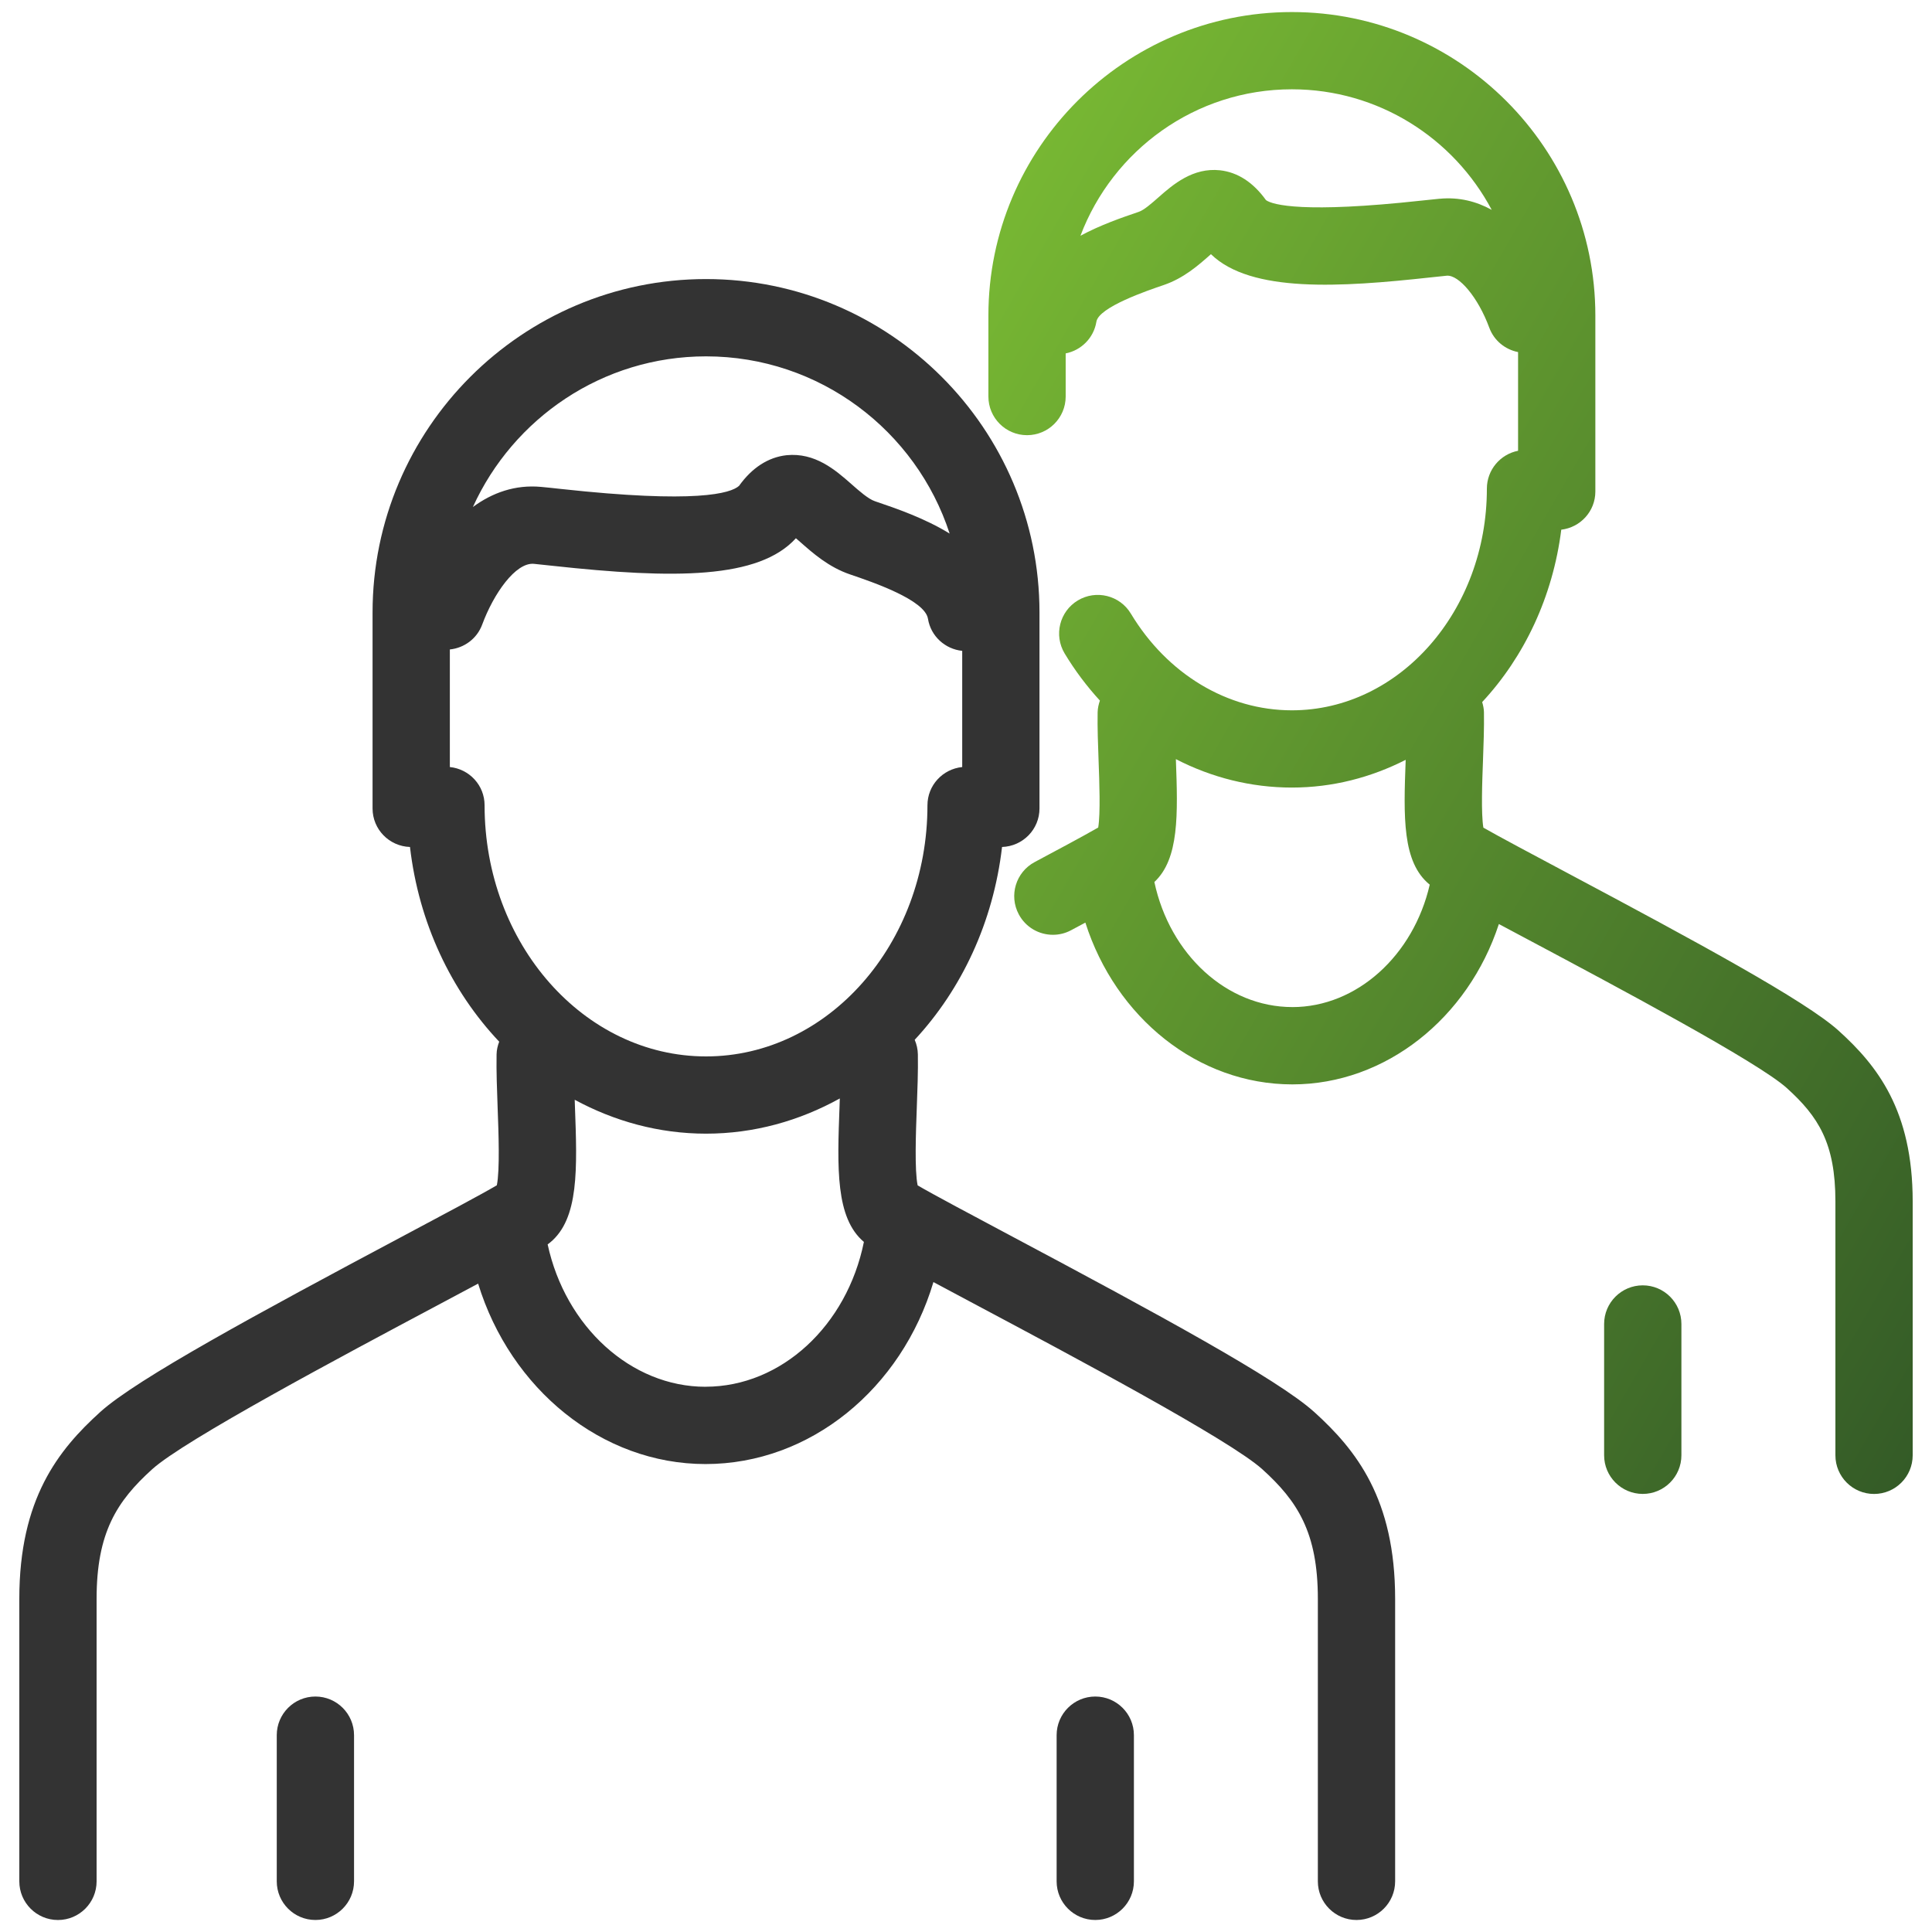
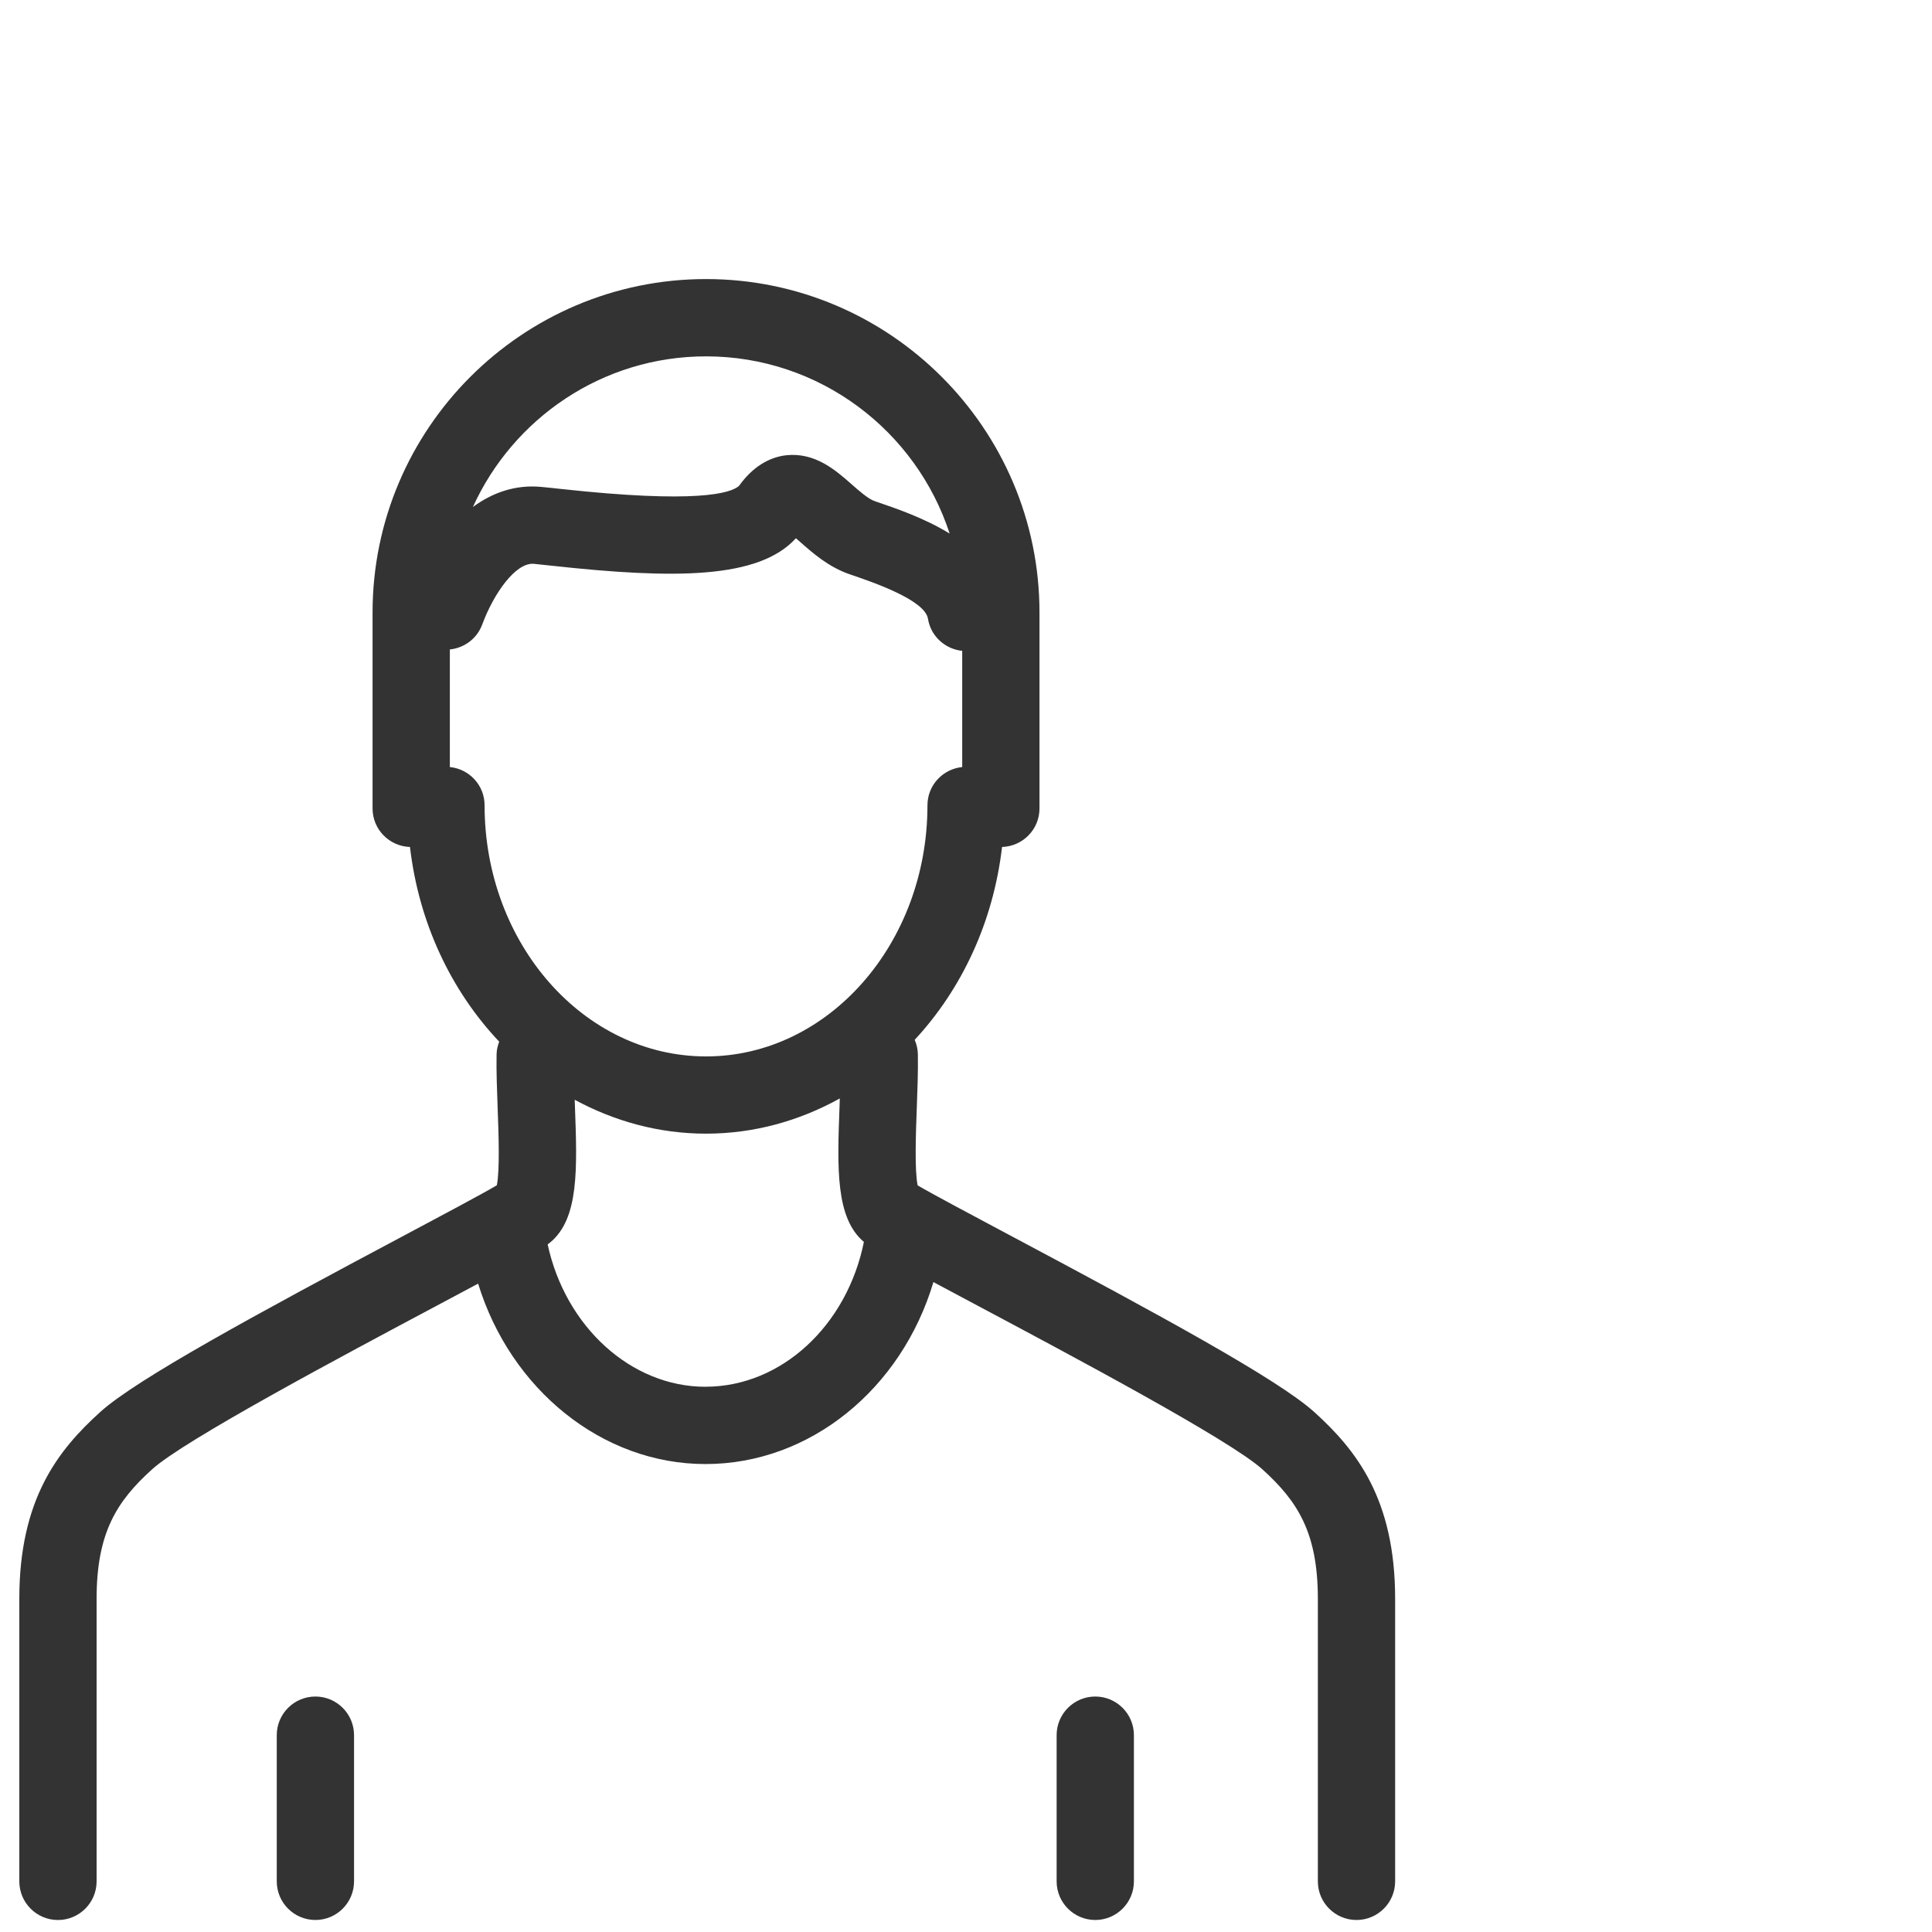
<svg xmlns="http://www.w3.org/2000/svg" viewBox="0 0 100 100" data-name="Ebene 1" id="uuid-e49989d5-7156-4b79-95d9-1a37ee96f25a">
  <defs>
    <style>
      .uuid-034a82dd-f21a-4e30-ae9c-01fde1708ae0 {
        fill: url(#uuid-6065960b-0351-41cb-8f5c-00abc423711e);
      }

      .uuid-d55fc04a-d05f-47e0-9fdb-0df50382ef1f {
        fill: #333;
      }
    </style>
    <linearGradient gradientUnits="userSpaceOnUse" y2="57.383" x2="109.669" y1="20.734" x1="46.19" data-name="Neues Verlaufsfeld 3" id="uuid-6065960b-0351-41cb-8f5c-00abc423711e">
      <stop stop-color="#77b733" offset="0" />
      <stop stop-color="#345b27" offset="1" />
    </linearGradient>
  </defs>
-   <path d="M95.169,53.35c-1.717-1.552-7.36-4.608-14.011-8.148-1.728-.92-3.653-1.945-4.379-2.363-.123-.73-.061-2.398-.021-3.442.032-.854.064-1.738.051-2.524-.003-.187-.041-.364-.092-.534,2.178-2.341,3.657-5.45,4.094-8.922.992-.118,1.764-.952,1.764-1.976v-9.109c0-8.661-7.047-15.708-15.708-15.708s-15.708,7.047-15.708,15.708v4.193c0,1.104.896,2,2,2s2-.896,2-2v-2.233c.797-.156,1.452-.792,1.59-1.64.122-.756,2.657-1.618,3.49-1.901,1.027-.35,1.777-1.011,2.38-1.542.019-.018.038-.035.059-.053,2.069,2.017,6.721,1.71,11.343,1.205.344-.037.639-.069.869-.091.624-.042,1.615,1.12,2.193,2.688.25.679.831,1.135,1.492,1.266v5.108c-.92.179-1.615.989-1.615,1.961,0,6.326-4.527,11.473-10.093,11.473-3.331,0-6.446-1.871-8.335-5.006-.568-.946-1.798-1.25-2.745-.681-.946.569-1.251,1.799-.681,2.745.536.89,1.151,1.703,1.824,2.438-.066.193-.113.396-.117.61-.015.787.019,1.672.05,2.528.039,1.04.101,2.698-.02,3.432-.734.427-2.409,1.319-3.288,1.788-.976.52-1.344,1.73-.824,2.705.359.676,1.051,1.06,1.767,1.06.317,0,.64-.075.938-.235.267-.142.509-.272.742-.396,1.566,4.912,5.823,8.374,10.713,8.374,4.832,0,9.099-3.437,10.69-8.3.496.265,1.054.562,1.698.905,4.382,2.334,11.718,6.238,13.206,7.585,1.631,1.476,2.515,2.848,2.515,5.869v13.14c0,1.104.896,2,2,2s2-.896,2-2v-13.14c0-4.719-1.841-7.035-3.831-8.836ZM74.523,10.285c-.248.022-.565.057-.936.097-6.104.666-7.712.225-8.059-.023-.663-.922-1.463-1.441-2.378-1.545-1.403-.152-2.436.737-3.179,1.393-.353.311-.752.663-1.021.755-.871.296-1.983.678-3.026,1.24,1.674-4.422,5.941-7.58,10.942-7.58,4.481,0,8.377,2.533,10.345,6.24-.797-.44-1.696-.668-2.689-.575ZM66.892,52.126c-3.4,0-6.343-2.727-7.142-6.473,1.285-1.201,1.219-3.483,1.113-6.361,1.849.955,3.891,1.472,6.004,1.472s4.095-.523,5.891-1.435c-.111,2.961-.184,5.299,1.239,6.456.002.001.004.003.006.005-.843,3.666-3.776,6.337-7.112,6.337ZM87.029,68.529v6.796c0,1.104-.896,2-2,2s-2-.896-2-2v-6.796c0-1.104.896-2,2-2s2,.896,2,2Z" class="uuid-034a82dd-f21a-4e30-ae9c-01fde1708ae0" />
  <path d="M68.021,73.083c-1.892-1.711-8.167-5.108-15.562-9.045-2.08-1.107-4.222-2.247-4.962-2.683-.164-.785-.091-2.759-.045-3.983.035-.948.072-1.929.057-2.796-.005-.269-.064-.523-.164-.756,2.428-2.612,4.069-6.093,4.521-9.981,1.075-.034,1.938-.911,1.938-1.994v-10.141c0-9.517-7.743-17.26-17.26-17.26s-17.26,7.743-17.26,17.26v10.141c0,1.083.862,1.959,1.937,1.994.457,3.938,2.138,7.456,4.618,10.078-.079.205-.132.424-.136.658-.016.869.021,1.851.056,2.8.046,1.221.119,3.186-.043,3.975-.798.471-2.914,1.598-4.97,2.691-7.392,3.936-13.664,7.332-15.556,9.042-2.177,1.97-4.19,4.504-4.19,9.669v14.627c0,1.104.896,2,2,2s2-.896,2-2v-14.627c0-3.431,1.054-5.056,2.874-6.702,1.678-1.518,9.862-5.875,14.752-8.478.818-.436,1.518-.809,2.122-1.132,1.674,5.458,6.404,9.339,11.768,9.339,5.429,0,10.153-3.906,11.798-9.419.637.341,1.38.738,2.266,1.209,4.893,2.604,13.079,6.962,14.758,8.48,1.82,1.646,2.874,3.271,2.874,6.702v14.627c0,1.104.896,2,2,2s2-.896,2-2v-14.627c0-5.165-2.014-7.699-4.19-9.669ZM36.544,18.445c5.885,0,10.881,3.857,12.609,9.173-1.287-.794-2.757-1.298-3.868-1.675-.344-.117-.807-.525-1.215-.885-.839-.741-1.888-1.645-3.364-1.496-.952.107-1.789.655-2.454,1.587-.435.388-2.206.924-9.218.159-.408-.045-.759-.083-1.032-.107-1.342-.123-2.52.302-3.525,1.041,2.087-4.591,6.705-7.797,12.068-7.797ZM25.082,41.681c0-1.035-.79-1.877-1.798-1.979v-6.086c.735-.076,1.401-.549,1.675-1.29.586-1.588,1.724-3.225,2.675-3.142.257.024.584.06.966.102,6.327.69,10.679.685,12.596-1.427.08.069.159.139.228.199.655.578,1.471,1.298,2.573,1.673,1.16.395,3.876,1.318,4.034,2.294.148.914.895,1.573,1.773,1.663v6.014c-1.009.102-1.799.944-1.799,1.98,0,7.167-5.142,12.998-11.461,12.998s-11.462-5.831-11.462-12.998ZM36.517,71.779c-3.86,0-7.251-3.115-8.171-7.37.043-.031.083-.062.118-.09,1.511-1.231,1.414-3.818,1.293-7.093-.004-.104-.006-.199-.01-.302,2.055,1.112,4.357,1.754,6.797,1.754,2.491,0,4.838-.666,6.924-1.822-.005.124-.007.239-.012.365-.122,3.248-.213,5.816,1.259,7.061-.876,4.331-4.272,7.495-8.198,7.495ZM18.325,89.812v7.566c0,1.104-.896,2-2,2s-2-.896-2-2v-7.566c0-1.104.896-2,2-2s2,.896,2,2ZM58.691,89.812v7.566c0,1.104-.896,2-2,2s-2-.896-2-2v-7.566c0-1.104.896-2,2-2s2,.896,2,2Z" class="uuid-d55fc04a-d05f-47e0-9fdb-0df50382ef1f" />
</svg>